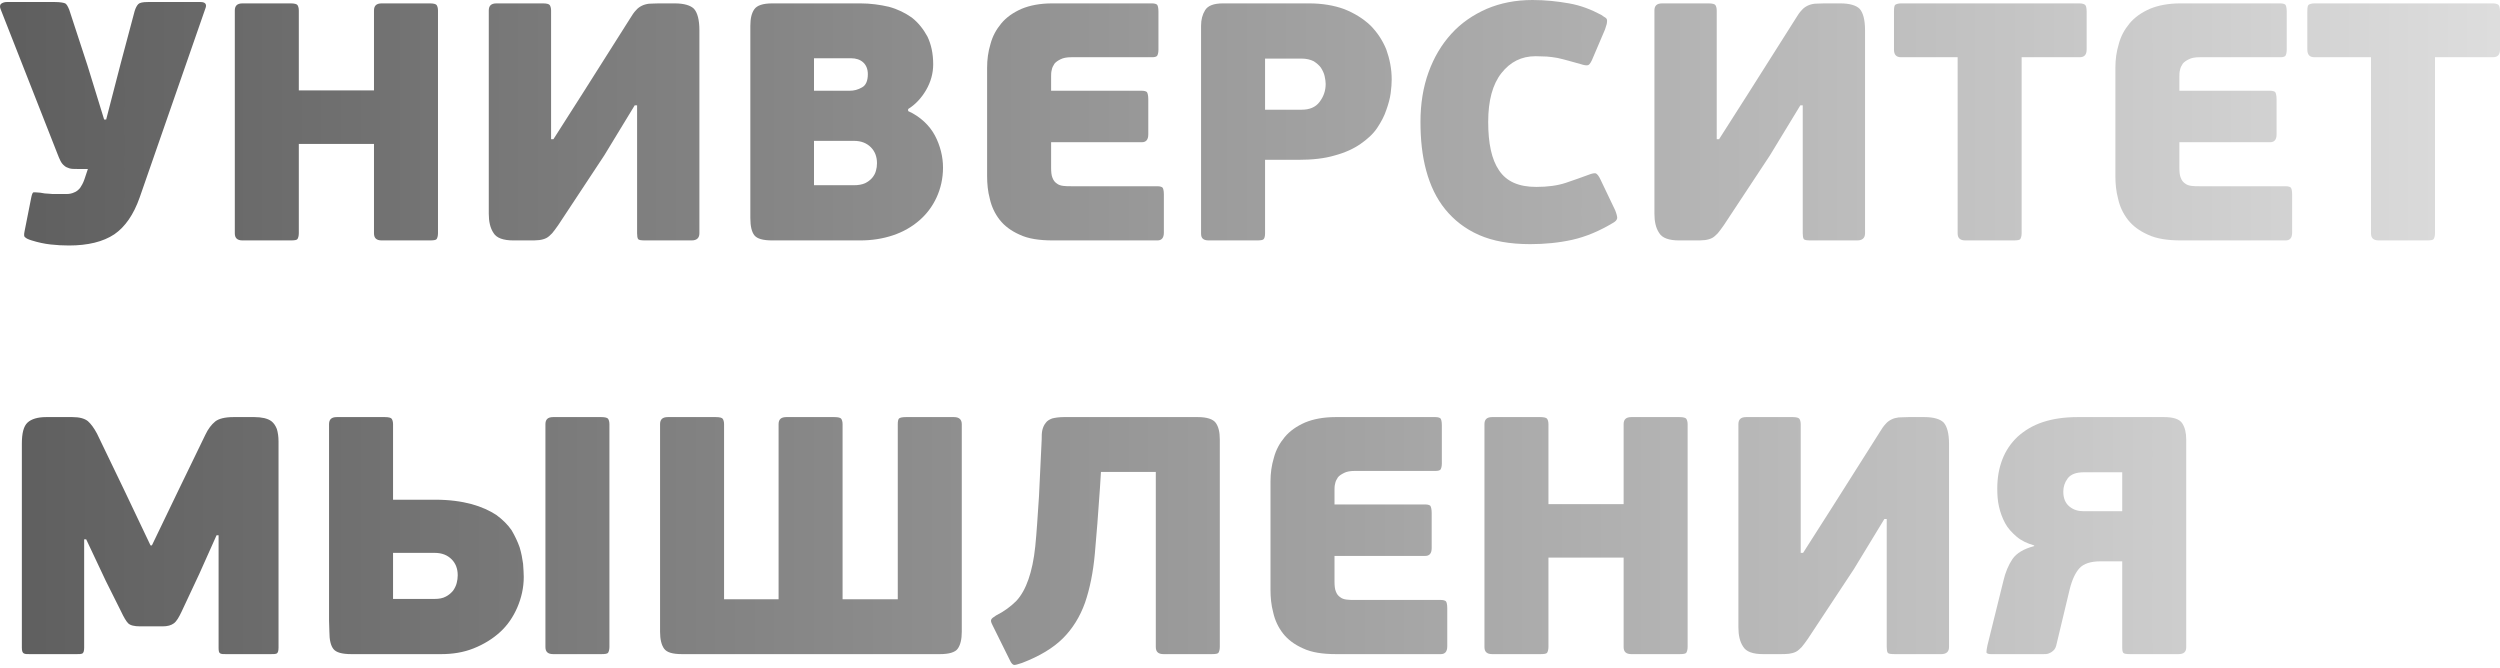
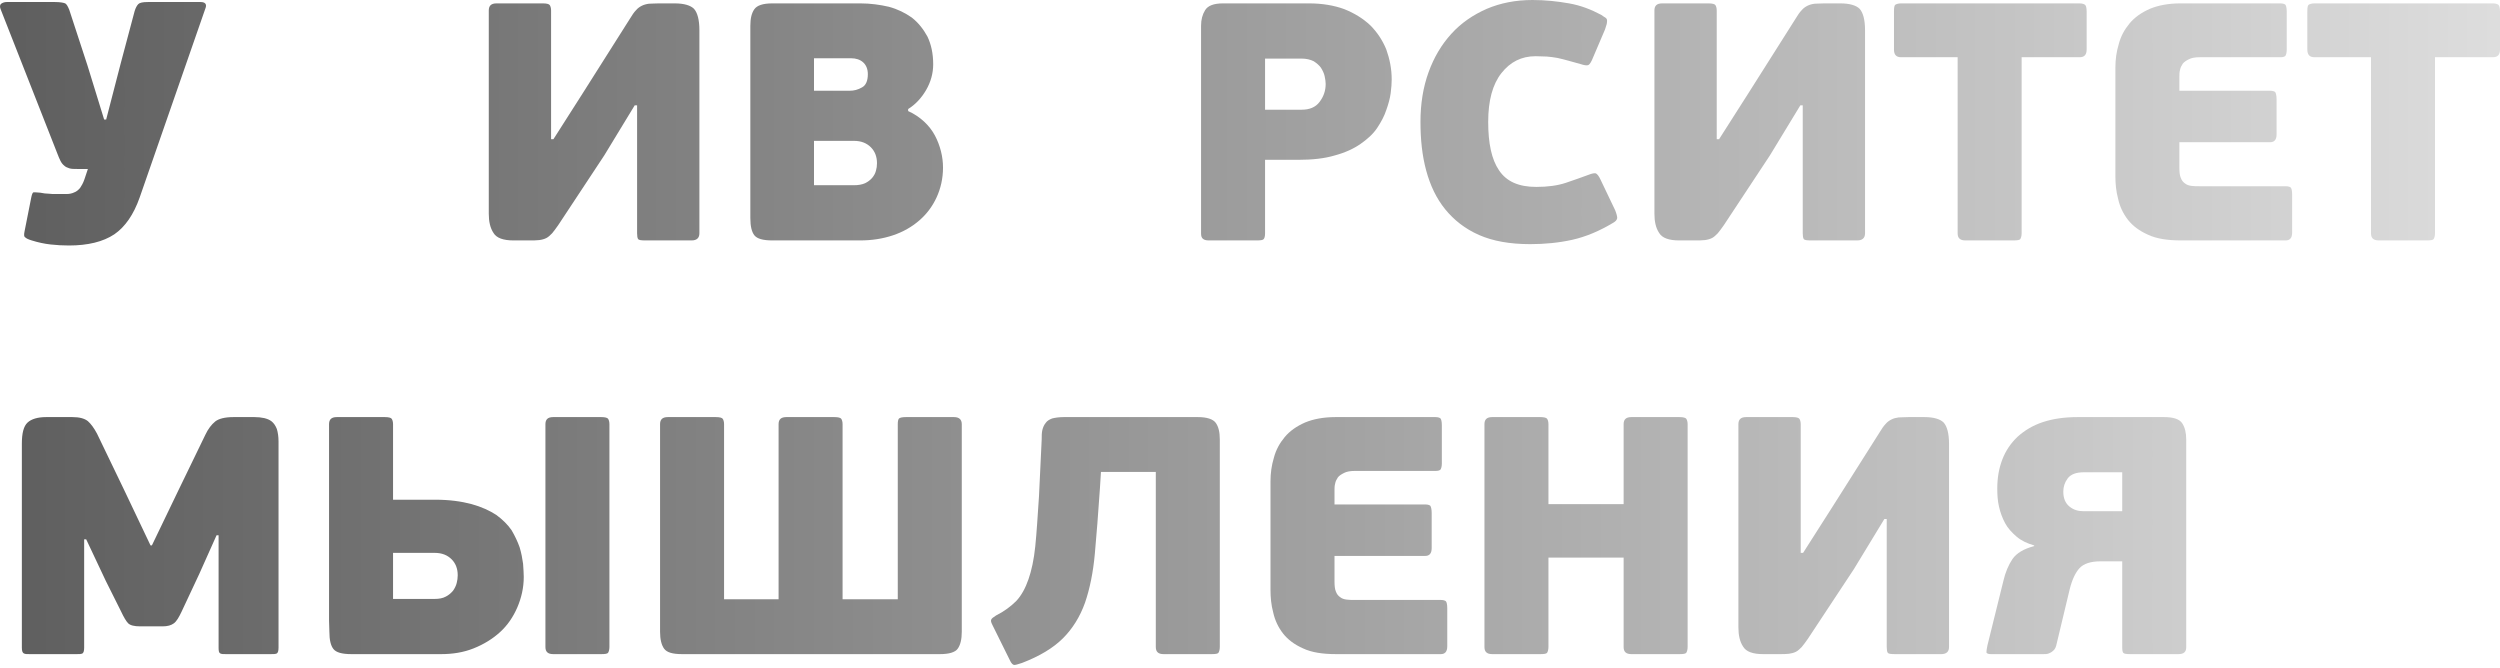
<svg xmlns="http://www.w3.org/2000/svg" width="629" height="168" viewBox="0 0 629 168" fill="none">
  <path d="M50.483 0.511H37.192C35.914 0.511 35.147 0.682 34.806 1.022C34.466 1.363 34.125 1.96 33.869 2.811L30.376 15.932L26.713 30.074H26.202L22.027 16.528L17.427 2.471C17.086 1.619 16.745 1.022 16.404 0.852C15.978 0.682 15.126 0.511 13.848 0.511H1.665C1.154 0.511 0.643 0.682 0.302 0.937C-0.039 1.193 -0.124 1.704 0.217 2.471L14.445 38.679C14.7 39.36 14.956 39.957 15.211 40.468C15.467 40.979 15.808 41.405 16.149 41.661C16.489 42.002 16.915 42.172 17.427 42.342C17.938 42.513 18.534 42.513 19.386 42.513H22.112L21.26 45.069C20.919 46.091 20.494 46.773 20.153 47.284C19.727 47.795 19.216 48.221 18.704 48.391C18.193 48.647 17.512 48.817 16.745 48.817C15.978 48.817 15.126 48.817 14.104 48.817C13.422 48.817 12.826 48.817 12.229 48.732C11.633 48.732 10.952 48.647 10.1 48.476C9.248 48.391 8.737 48.391 8.481 48.391C8.225 48.391 8.055 48.817 7.885 49.584L6.181 58.189C6.01 59.041 6.01 59.552 6.351 59.722C6.607 59.978 7.118 60.233 7.97 60.489C9.588 61 11.207 61.341 12.741 61.511C14.274 61.682 15.808 61.767 17.341 61.767C22.112 61.767 25.946 60.83 28.758 58.956C31.484 57.081 33.614 54.014 35.147 49.669L51.675 2.13C52.101 1.108 51.675 0.511 50.483 0.511Z" fill="url(#paint0_linear_59_239)" />
-   <path d="M110.197 58.7V2.641C110.197 1.96 110.026 1.534 109.856 1.278C109.686 1.022 109.089 0.852 108.152 0.852H96.054C94.691 0.852 94.095 1.448 94.095 2.641V22.747H75.181V2.641C75.181 1.96 75.011 1.534 74.84 1.278C74.67 1.022 74.074 0.852 73.136 0.852H61.039C59.676 0.852 59.079 1.448 59.079 2.641V58.7C59.079 59.893 59.676 60.489 61.039 60.489H73.136C74.074 60.489 74.67 60.404 74.84 60.148C75.011 59.893 75.181 59.382 75.181 58.7V36.208H94.095V58.7C94.095 59.893 94.691 60.489 96.054 60.489H108.152C109.089 60.489 109.686 60.404 109.856 60.148C110.026 59.893 110.197 59.382 110.197 58.7Z" fill="url(#paint1_linear_59_239)" />
  <path d="M159.695 26.496H160.292V58.7C160.292 59.382 160.377 59.893 160.547 60.148C160.718 60.404 161.314 60.489 162.337 60.489H174.008C175.286 60.489 175.968 59.893 175.968 58.7V7.582C175.968 4.941 175.457 3.152 174.605 2.215C173.753 1.363 172.134 0.852 169.749 0.852H165.744C164.722 0.852 163.955 0.937 163.274 0.937C162.592 1.022 161.996 1.193 161.485 1.448C160.973 1.704 160.462 2.045 160.036 2.556C159.525 3.067 159.014 3.834 158.503 4.686L146.746 23.258L139.248 35.016H138.652V2.641C138.652 1.96 138.482 1.534 138.311 1.278C138.141 1.022 137.545 0.852 136.607 0.852H124.936C123.572 0.852 122.976 1.448 122.976 2.641V53.758C122.976 55.718 123.317 57.337 124.169 58.615C124.936 59.893 126.639 60.489 129.195 60.489H133.2C134.137 60.489 134.989 60.489 135.67 60.404C136.352 60.319 136.948 60.148 137.459 59.893C137.971 59.637 138.397 59.211 138.908 58.7C139.334 58.189 139.845 57.507 140.441 56.655L152.028 39.105L159.695 26.496Z" fill="url(#paint2_linear_59_239)" />
  <path d="M228.488 27.944V27.433C230.277 26.326 231.81 24.707 233.003 22.662C234.196 20.617 234.792 18.402 234.792 16.187C234.792 13.461 234.281 11.161 233.344 9.201C232.322 7.327 231.044 5.708 229.425 4.43C227.721 3.237 225.847 2.3 223.632 1.704C221.416 1.193 219.031 0.852 216.475 0.852H194.324C191.939 0.852 190.49 1.363 189.809 2.3C189.127 3.237 188.786 4.601 188.786 6.475V54.866C188.786 56.911 189.127 58.359 189.809 59.211C190.49 60.063 191.939 60.489 194.324 60.489H216.475C219.372 60.489 222.098 60.063 224.654 59.211C227.21 58.359 229.425 57.081 231.299 55.462C233.173 53.844 234.622 51.884 235.644 49.669C236.666 47.454 237.263 44.898 237.263 42.172C237.263 40.809 237.092 39.446 236.752 38.083C236.411 36.719 235.9 35.356 235.218 34.078C234.537 32.8 233.599 31.608 232.492 30.585C231.384 29.563 230.021 28.626 228.488 27.944ZM220.65 41.064C220.65 41.746 220.564 42.342 220.394 42.939C220.224 43.62 219.883 44.217 219.457 44.728C218.946 45.324 218.349 45.75 217.668 46.091C216.901 46.432 215.964 46.602 214.856 46.602H204.803V35.441H214.856C216.731 35.441 218.094 36.038 219.116 37.06C220.139 38.083 220.65 39.446 220.65 41.064ZM204.803 22.832V14.654H214.09C215.368 14.654 216.39 14.995 217.157 15.676C217.923 16.358 218.349 17.38 218.349 18.658C218.349 20.362 217.838 21.469 216.901 21.98C215.879 22.577 214.856 22.832 213.749 22.832H204.803Z" fill="url(#paint3_linear_59_239)" />
-   <path d="M292.829 58.529V48.902C292.829 47.965 292.659 47.369 292.488 47.199C292.318 47.028 291.892 46.858 291.21 46.858H269.571C268.804 46.858 268.122 46.858 267.526 46.773C266.844 46.687 266.333 46.517 265.907 46.176C265.396 45.835 265.055 45.409 264.8 44.728C264.544 44.131 264.459 43.279 264.459 42.172V35.782H287.291C288.314 35.782 288.91 35.186 288.91 33.823V24.962C288.91 24.025 288.74 23.429 288.569 23.173C288.399 23.003 287.973 22.832 287.291 22.832H264.459V19.254C264.459 18.743 264.459 18.147 264.629 17.55C264.714 17.039 264.97 16.528 265.311 16.017C265.652 15.591 266.163 15.25 266.844 14.909C267.526 14.569 268.378 14.398 269.571 14.398H289.847C290.444 14.398 290.87 14.313 291.125 14.057C291.296 13.802 291.466 13.29 291.466 12.524V2.897C291.466 1.96 291.296 1.363 291.125 1.193C290.955 1.022 290.529 0.852 289.847 0.852H264.715C261.647 0.852 259.092 1.363 257.047 2.215C254.917 3.152 253.213 4.345 251.935 5.879C250.657 7.412 249.72 9.116 249.209 11.075C248.613 13.035 248.357 14.995 248.357 17.039V44.302C248.357 46.176 248.527 48.136 249.039 50.01C249.464 51.969 250.316 53.758 251.509 55.292C252.702 56.826 254.406 58.103 256.536 59.041C258.666 60.063 261.477 60.489 264.885 60.489H291.21C292.233 60.489 292.829 59.893 292.829 58.529Z" fill="url(#paint4_linear_59_239)" />
  <path d="M318.289 58.785V40.212H326.638C330.216 40.212 333.283 39.872 335.839 39.105C338.395 38.423 340.61 37.401 342.314 36.208C344.018 35.016 345.466 33.737 346.488 32.204C347.511 30.671 348.278 29.222 348.789 27.689C349.3 26.24 349.726 24.792 349.896 23.429C350.067 22.066 350.152 20.958 350.152 20.021C350.152 17.295 349.641 14.824 348.789 12.439C347.852 10.138 346.488 8.094 344.785 6.39C342.995 4.686 340.78 3.323 338.224 2.3C335.669 1.363 332.687 0.852 329.364 0.852H307.724C305.339 0.852 303.891 1.448 303.209 2.556C302.527 3.663 302.187 4.941 302.187 6.475V58.785C302.187 59.978 302.783 60.489 304.146 60.489H316.244C317.181 60.489 317.778 60.404 317.948 60.148C318.118 59.978 318.289 59.467 318.289 58.785ZM333.539 21.129C333.539 22.832 333.028 24.281 332.005 25.644C330.983 27.007 329.449 27.603 327.49 27.603H318.289V14.739H327.49C328.683 14.739 329.705 14.995 330.557 15.42C331.324 15.932 331.92 16.443 332.346 17.039C332.772 17.721 333.113 18.402 333.283 19.169C333.454 19.936 333.539 20.617 333.539 21.129Z" fill="url(#paint5_linear_59_239)" />
  <path d="M386.528 47.028C382.098 47.028 379.031 45.665 377.156 42.853C375.282 40.127 374.43 36.038 374.43 30.671C374.43 25.303 375.538 21.214 377.753 18.402C379.968 15.591 382.779 14.143 386.357 14.143C387.38 14.143 388.317 14.228 389.169 14.228C390.021 14.313 390.958 14.398 391.81 14.569C392.662 14.739 393.599 14.995 394.536 15.25C395.388 15.506 396.411 15.761 397.603 16.102C398.626 16.443 399.307 16.528 399.648 16.358C399.989 16.187 400.415 15.506 400.841 14.398L403.823 7.412C403.993 6.901 404.163 6.39 404.249 6.049C404.334 5.708 404.334 5.367 404.334 5.112C404.334 4.856 404.163 4.601 403.908 4.43C403.652 4.26 403.311 4.089 402.885 3.749C400.33 2.385 397.689 1.363 394.792 0.852C391.895 0.341 388.828 0 385.591 0C381.331 0 377.497 0.767 374.089 2.215C370.596 3.749 367.614 5.793 365.144 8.52C362.673 11.246 360.799 14.398 359.436 18.147C358.072 21.895 357.391 26.07 357.391 30.671C357.391 35.101 357.817 39.19 358.839 42.939C359.862 46.687 361.395 49.925 363.61 52.651C365.825 55.377 368.637 57.592 372.13 59.126C375.623 60.659 379.883 61.426 384.994 61.426C388.658 61.426 392.236 61.085 395.644 60.319C399.052 59.552 402.459 58.103 405.867 56.059C406.464 55.718 406.804 55.377 406.89 54.866C406.89 54.44 406.719 53.758 406.378 52.907L402.715 45.239C402.289 44.302 401.863 43.791 401.522 43.62C401.182 43.535 400.585 43.62 399.733 43.961C397.859 44.643 395.985 45.324 393.94 46.006C391.895 46.687 389.425 47.028 386.528 47.028Z" fill="url(#paint6_linear_59_239)" />
  <path d="M452.972 26.496H453.568V58.7C453.568 59.382 453.653 59.893 453.824 60.148C453.994 60.404 454.591 60.489 455.613 60.489H467.285C468.563 60.489 469.244 59.893 469.244 58.7V7.582C469.244 4.941 468.733 3.152 467.881 2.215C467.029 1.363 465.41 0.852 463.025 0.852H459.021C457.998 0.852 457.232 0.937 456.55 0.937C455.869 1.022 455.272 1.193 454.761 1.448C454.25 1.704 453.739 2.045 453.313 2.556C452.801 3.067 452.29 3.834 451.779 4.686L440.022 23.258L432.525 35.016H431.929V2.641C431.929 1.96 431.758 1.534 431.588 1.278C431.417 1.022 430.821 0.852 429.884 0.852H418.212C416.849 0.852 416.253 1.448 416.253 2.641V53.758C416.253 55.718 416.593 57.337 417.445 58.615C418.212 59.893 419.916 60.489 422.472 60.489H426.476C427.413 60.489 428.265 60.489 428.947 60.404C429.628 60.319 430.225 60.148 430.736 59.893C431.247 59.637 431.673 59.211 432.184 58.7C432.61 58.189 433.121 57.507 433.718 56.655L445.304 39.105L452.972 26.496Z" fill="url(#paint7_linear_59_239)" />
  <path d="M525.002 12.439V2.897C525.002 1.96 524.831 1.363 524.576 1.193C524.32 1.022 523.894 0.852 523.213 0.852H478.314C477.633 0.852 477.122 1.022 476.866 1.193C476.61 1.363 476.525 1.96 476.525 2.897V12.439C476.525 13.802 477.122 14.398 478.314 14.398H492.542V58.7C492.542 59.893 493.138 60.489 494.502 60.489H506.599C507.536 60.489 508.133 60.404 508.303 60.148C508.474 59.893 508.644 59.382 508.644 58.7V14.398H523.213C524.405 14.398 525.002 13.802 525.002 12.439Z" fill="url(#paint8_linear_59_239)" />
  <path d="M576.704 58.529V48.902C576.704 47.965 576.534 47.369 576.363 47.199C576.193 47.028 575.767 46.858 575.085 46.858H553.446C552.679 46.858 551.997 46.858 551.401 46.773C550.719 46.687 550.208 46.517 549.782 46.176C549.271 45.835 548.93 45.409 548.675 44.728C548.419 44.131 548.334 43.279 548.334 42.172V35.782H571.166C572.189 35.782 572.785 35.186 572.785 33.823V24.962C572.785 24.025 572.615 23.429 572.444 23.173C572.274 23.003 571.848 22.832 571.166 22.832H548.334V19.254C548.334 18.743 548.334 18.147 548.504 17.55C548.589 17.039 548.845 16.528 549.186 16.017C549.527 15.591 550.038 15.25 550.719 14.909C551.401 14.569 552.253 14.398 553.446 14.398H573.722C574.319 14.398 574.745 14.313 575 14.057C575.171 13.802 575.341 13.29 575.341 12.524V2.897C575.341 1.96 575.171 1.363 575 1.193C574.83 1.022 574.404 0.852 573.722 0.852H548.589C545.522 0.852 542.967 1.363 540.922 2.215C538.792 3.152 537.088 4.345 535.81 5.879C534.532 7.412 533.595 9.116 533.084 11.075C532.487 13.035 532.232 14.995 532.232 17.039V44.302C532.232 46.176 532.402 48.136 532.914 50.01C533.339 51.969 534.191 53.758 535.384 55.292C536.577 56.826 538.281 58.103 540.411 59.041C542.541 60.063 545.352 60.489 548.76 60.489H575.085C576.108 60.489 576.704 59.893 576.704 58.529Z" fill="url(#paint9_linear_59_239)" />
  <path d="M629 12.439V2.897C629 1.96 628.83 1.363 628.574 1.193C628.319 1.022 627.893 0.852 627.211 0.852H582.313C581.632 0.852 581.12 1.022 580.865 1.193C580.609 1.363 580.524 1.96 580.524 2.897V12.439C580.524 13.802 581.12 14.398 582.313 14.398H596.541V58.7C596.541 59.893 597.137 60.489 598.5 60.489H610.598C611.535 60.489 612.132 60.404 612.302 60.148C612.472 59.893 612.643 59.382 612.643 58.7V14.398H627.211C628.404 14.398 629 13.802 629 12.439Z" fill="url(#paint10_linear_59_239)" />
  <path d="M54.998 134.673V162.958C54.998 163.81 55.083 164.236 55.424 164.406C55.765 164.577 56.191 164.577 56.872 164.577H68.118C68.799 164.577 69.311 164.577 69.651 164.406C69.907 164.236 70.078 163.81 70.078 162.958V111.074C70.078 109.796 69.907 108.774 69.651 107.922C69.311 107.07 68.885 106.473 68.374 106.047C67.862 105.621 67.181 105.366 66.499 105.195C65.733 105.025 64.88 104.94 64.029 104.94H58.746C56.531 104.94 54.998 105.366 54.146 106.047C53.209 106.814 52.357 107.922 51.675 109.37L44.859 123.427L38.214 137.229H37.873L31.228 123.257L24.413 109.114C23.646 107.666 22.879 106.644 22.112 105.962C21.26 105.28 19.982 104.94 18.193 104.94H11.633C9.418 104.94 7.885 105.451 6.947 106.303C5.925 107.24 5.499 109.029 5.499 111.67V162.958C5.499 163.81 5.669 164.236 6.01 164.406C6.351 164.577 6.777 164.577 7.459 164.577H19.301C19.982 164.577 20.408 164.577 20.749 164.406C21.005 164.236 21.175 163.81 21.175 162.958V135.695H21.686L26.628 146.174L30.461 153.842C31.143 155.29 31.739 156.313 32.251 156.824C32.762 157.335 33.784 157.591 35.232 157.591H40.941C42.133 157.591 43.07 157.335 43.752 156.824C44.434 156.313 45.03 155.29 45.712 153.842L50.142 144.385L54.487 134.673H54.998Z" fill="url(#paint11_linear_59_239)" />
  <path d="M153.331 162.788V106.729C153.331 106.047 153.161 105.621 152.99 105.366C152.82 105.11 152.224 104.94 151.286 104.94H139.189C137.825 104.94 137.229 105.536 137.229 106.729V162.788C137.229 163.98 137.825 164.577 139.189 164.577H151.286C152.224 164.577 152.82 164.492 152.99 164.236C153.161 163.98 153.331 163.469 153.331 162.788ZM88.412 164.577H110.989C113.885 164.577 116.612 164.151 119.168 163.128C121.723 162.106 123.939 160.743 125.813 159.039C127.687 157.335 129.135 155.205 130.158 152.82C131.18 150.434 131.777 147.878 131.777 145.152C131.777 144.3 131.691 143.193 131.606 141.829C131.436 140.552 131.18 139.188 130.754 137.74C130.243 136.292 129.561 134.843 128.709 133.395C127.772 132.032 126.494 130.754 124.876 129.561C123.172 128.454 121.127 127.517 118.656 126.835C116.101 126.153 113.119 125.727 109.54 125.727H98.891V106.729C98.891 106.047 98.721 105.621 98.55 105.366C98.38 105.11 97.783 104.94 96.846 104.94H84.749C83.385 104.94 82.789 105.536 82.789 106.729V126.153V139.359V147.793V152.905C82.789 154.268 82.789 155.29 82.789 156.142C82.789 156.994 82.874 157.931 82.874 158.954C82.874 160.999 83.215 162.447 83.897 163.299C84.578 164.151 86.026 164.577 88.412 164.577ZM115.163 144.726C115.163 145.408 115.078 146.004 114.908 146.686C114.737 147.367 114.397 148.049 113.971 148.645C113.459 149.242 112.863 149.753 112.181 150.093C111.415 150.519 110.478 150.69 109.37 150.69H98.891V139.103H109.37C111.244 139.103 112.607 139.7 113.63 140.722C114.652 141.744 115.163 143.107 115.163 144.726Z" fill="url(#paint12_linear_59_239)" />
  <path d="M171.611 164.577H236.445C238.745 164.577 240.279 164.151 240.96 163.214C241.642 162.276 241.983 160.828 241.983 158.954V106.729C241.983 105.536 241.301 104.94 240.023 104.94H227.925C226.903 104.94 226.307 105.11 226.136 105.366C225.966 105.621 225.881 106.047 225.881 106.729V150.775H211.994V106.729C211.994 106.047 211.823 105.621 211.653 105.366C211.483 105.11 210.886 104.94 209.949 104.94H197.851C196.488 104.94 195.892 105.536 195.892 106.729V150.775H182.175V106.729C182.175 106.047 182.005 105.621 181.834 105.366C181.664 105.11 181.068 104.94 180.13 104.94H168.033C166.67 104.94 166.073 105.536 166.073 106.729V158.954C166.073 160.828 166.414 162.276 167.095 163.214C167.777 164.151 169.225 164.577 171.611 164.577Z" fill="url(#paint13_linear_59_239)" />
  <path d="M301.365 104.94H267.628C266.435 104.94 265.413 105.11 264.731 105.28C264.05 105.536 263.453 105.877 263.112 106.388C262.686 106.899 262.431 107.496 262.26 108.177C262.09 108.859 262.09 109.711 262.09 110.563L261.409 124.876C261.068 129.987 260.812 134.162 260.471 137.484C260.131 140.807 259.534 143.533 258.767 145.748C258.001 147.964 256.978 149.838 255.7 151.201C254.337 152.564 252.633 153.842 250.589 154.864C249.907 155.29 249.481 155.631 249.396 155.887C249.226 156.228 249.396 156.654 249.737 157.335L254.082 166.11C254.422 166.877 254.848 167.303 255.189 167.303C255.53 167.303 256.126 167.133 257.149 166.792C261.579 165.088 264.987 163.043 267.457 160.573C269.843 158.187 271.717 155.205 272.995 151.627C274.188 148.134 275.04 144.045 275.466 139.274C275.892 134.588 276.318 129.135 276.744 122.831L276.999 118.741H290.801V162.788C290.801 163.98 291.397 164.577 292.761 164.577H304.858C305.796 164.577 306.392 164.492 306.562 164.236C306.733 163.98 306.903 163.469 306.903 162.788V110.563C306.903 108.688 306.562 107.325 305.881 106.388C305.199 105.451 303.666 104.94 301.365 104.94Z" fill="url(#paint14_linear_59_239)" />
  <path d="M364.131 162.617V152.99C364.131 152.053 363.96 151.457 363.79 151.286C363.62 151.116 363.194 150.945 362.512 150.945H340.872C340.105 150.945 339.424 150.945 338.828 150.86C338.146 150.775 337.635 150.605 337.209 150.264C336.698 149.923 336.357 149.497 336.101 148.816C335.846 148.219 335.76 147.367 335.76 146.26V139.87H358.593C359.615 139.87 360.212 139.274 360.212 137.91V129.05C360.212 128.113 360.041 127.517 359.871 127.261C359.7 127.091 359.275 126.92 358.593 126.92H335.76V123.342C335.76 122.831 335.76 122.234 335.931 121.638C336.016 121.127 336.272 120.616 336.612 120.105C336.953 119.679 337.464 119.338 338.146 118.997C338.828 118.656 339.679 118.486 340.872 118.486H361.149C361.745 118.486 362.171 118.401 362.427 118.145C362.597 117.889 362.768 117.378 362.768 116.612V106.984C362.768 106.047 362.597 105.451 362.427 105.28C362.256 105.11 361.83 104.94 361.149 104.94H336.016C332.949 104.94 330.393 105.451 328.348 106.303C326.219 107.24 324.515 108.433 323.237 109.966C321.959 111.5 321.022 113.204 320.51 115.163C319.914 117.123 319.658 119.082 319.658 121.127V148.39C319.658 150.264 319.829 152.223 320.34 154.098C320.766 156.057 321.618 157.846 322.811 159.38C324.003 160.913 325.707 162.191 327.837 163.128C329.967 164.151 332.779 164.577 336.186 164.577H362.512C363.534 164.577 364.131 163.98 364.131 162.617Z" fill="url(#paint15_linear_59_239)" />
  <path d="M424.606 162.788V106.729C424.606 106.047 424.435 105.621 424.265 105.366C424.094 105.11 423.498 104.94 422.561 104.94H410.463C409.1 104.94 408.504 105.536 408.504 106.729V126.835H389.59V106.729C389.59 106.047 389.42 105.621 389.249 105.366C389.079 105.11 388.483 104.94 387.546 104.94H375.448C374.085 104.94 373.488 105.536 373.488 106.729V162.788C373.488 163.98 374.085 164.577 375.448 164.577H387.546C388.483 164.577 389.079 164.492 389.249 164.236C389.42 163.98 389.59 163.469 389.59 162.788V140.296H408.504V162.788C408.504 163.98 409.1 164.577 410.463 164.577H422.561C423.498 164.577 424.094 164.492 424.265 164.236C424.435 163.98 424.606 163.469 424.606 162.788Z" fill="url(#paint16_linear_59_239)" />
  <path d="M474.104 130.584H474.701V162.788C474.701 163.469 474.786 163.98 474.956 164.236C475.127 164.492 475.723 164.577 476.745 164.577H488.417C489.695 164.577 490.377 163.98 490.377 162.788V111.67C490.377 109.029 489.866 107.24 489.014 106.303C488.162 105.451 486.543 104.94 484.158 104.94H480.153C479.131 104.94 478.364 105.025 477.683 105.025C477.001 105.11 476.405 105.28 475.894 105.536C475.382 105.792 474.871 106.132 474.445 106.644C473.934 107.155 473.423 107.922 472.912 108.774L461.155 127.346L453.657 139.103H453.061V106.729C453.061 106.047 452.891 105.621 452.72 105.366C452.55 105.11 451.954 104.94 451.016 104.94H439.345C437.981 104.94 437.385 105.536 437.385 106.729V157.846C437.385 159.806 437.726 161.425 438.578 162.702C439.345 163.98 441.048 164.577 443.604 164.577H447.609C448.546 164.577 449.398 164.577 450.079 164.492C450.761 164.406 451.357 164.236 451.868 163.98C452.38 163.725 452.806 163.299 453.317 162.788C453.743 162.276 454.254 161.595 454.85 160.743L466.437 143.193L474.104 130.584Z" fill="url(#paint17_linear_59_239)" />
  <path d="M504.047 146.174L500.043 162.362C499.873 163.214 499.788 163.725 499.788 164.066C499.788 164.406 500.214 164.577 500.895 164.577H512.737H514.101C514.612 164.577 515.038 164.577 515.464 164.406C515.89 164.236 516.23 164.066 516.571 163.725C516.912 163.469 517.168 163.043 517.338 162.447L520.746 148.219C521.342 145.834 522.194 144.045 523.216 142.937C524.239 141.829 526.028 141.233 528.413 141.233H533.951V162.873C533.951 163.554 534.036 164.066 534.207 164.236C534.377 164.492 534.974 164.577 535.996 164.577H548.094C549.372 164.577 550.053 164.066 550.053 162.873V110.563C550.053 108.859 549.712 107.496 549.031 106.473C548.349 105.451 546.816 104.94 544.515 104.94H522.791C519.383 104.94 516.486 105.366 513.93 106.218C511.374 107.07 509.33 108.348 507.626 109.881C505.922 111.5 504.644 113.374 503.792 115.589C502.94 117.804 502.514 120.19 502.514 122.916C502.514 124.45 502.599 125.983 502.94 127.431C503.281 128.965 503.792 130.328 504.473 131.606C505.155 132.884 506.177 133.991 507.37 135.014C508.563 136.036 510.011 136.718 511.8 137.229V137.399C509.159 138.081 507.37 139.188 506.348 140.637C505.325 142.17 504.559 143.959 504.047 146.174ZM519.127 123.683C519.127 122.49 519.468 121.382 520.235 120.36C521.001 119.338 522.365 118.827 524.239 118.827H533.951V128.624H524.239C522.876 128.624 521.683 128.283 520.661 127.431C519.638 126.579 519.127 125.387 519.127 123.683Z" fill="url(#paint18_linear_59_239)" />
  <defs>
    <linearGradient id="paint0_linear_59_239" x1="-466.533" y1="89.959" x2="796.654" y2="89.959" gradientUnits="userSpaceOnUse">
      <stop />
      <stop offset="1" stop-opacity="0" />
    </linearGradient>
    <linearGradient id="paint1_linear_59_239" x1="-466.533" y1="89.959" x2="796.654" y2="89.959" gradientUnits="userSpaceOnUse">
      <stop />
      <stop offset="1" stop-opacity="0" />
    </linearGradient>
    <linearGradient id="paint2_linear_59_239" x1="-466.533" y1="89.959" x2="796.654" y2="89.959" gradientUnits="userSpaceOnUse">
      <stop />
      <stop offset="1" stop-opacity="0" />
    </linearGradient>
    <linearGradient id="paint3_linear_59_239" x1="-466.533" y1="89.959" x2="796.654" y2="89.959" gradientUnits="userSpaceOnUse">
      <stop />
      <stop offset="1" stop-opacity="0" />
    </linearGradient>
    <linearGradient id="paint4_linear_59_239" x1="-466.533" y1="89.959" x2="796.654" y2="89.959" gradientUnits="userSpaceOnUse">
      <stop />
      <stop offset="1" stop-opacity="0" />
    </linearGradient>
    <linearGradient id="paint5_linear_59_239" x1="-466.533" y1="89.959" x2="796.654" y2="89.959" gradientUnits="userSpaceOnUse">
      <stop />
      <stop offset="1" stop-opacity="0" />
    </linearGradient>
    <linearGradient id="paint6_linear_59_239" x1="-466.533" y1="89.959" x2="796.654" y2="89.959" gradientUnits="userSpaceOnUse">
      <stop />
      <stop offset="1" stop-opacity="0" />
    </linearGradient>
    <linearGradient id="paint7_linear_59_239" x1="-466.533" y1="89.959" x2="796.654" y2="89.959" gradientUnits="userSpaceOnUse">
      <stop />
      <stop offset="1" stop-opacity="0" />
    </linearGradient>
    <linearGradient id="paint8_linear_59_239" x1="-466.533" y1="89.959" x2="796.654" y2="89.959" gradientUnits="userSpaceOnUse">
      <stop />
      <stop offset="1" stop-opacity="0" />
    </linearGradient>
    <linearGradient id="paint9_linear_59_239" x1="-466.533" y1="89.959" x2="796.654" y2="89.959" gradientUnits="userSpaceOnUse">
      <stop />
      <stop offset="1" stop-opacity="0" />
    </linearGradient>
    <linearGradient id="paint10_linear_59_239" x1="-466.533" y1="89.959" x2="796.654" y2="89.959" gradientUnits="userSpaceOnUse">
      <stop />
      <stop offset="1" stop-opacity="0" />
    </linearGradient>
    <linearGradient id="paint11_linear_59_239" x1="-466.533" y1="89.959" x2="796.654" y2="89.959" gradientUnits="userSpaceOnUse">
      <stop />
      <stop offset="1" stop-opacity="0" />
    </linearGradient>
    <linearGradient id="paint12_linear_59_239" x1="-466.533" y1="89.959" x2="796.654" y2="89.959" gradientUnits="userSpaceOnUse">
      <stop />
      <stop offset="1" stop-opacity="0" />
    </linearGradient>
    <linearGradient id="paint13_linear_59_239" x1="-466.533" y1="89.959" x2="796.654" y2="89.959" gradientUnits="userSpaceOnUse">
      <stop />
      <stop offset="1" stop-opacity="0" />
    </linearGradient>
    <linearGradient id="paint14_linear_59_239" x1="-466.533" y1="89.959" x2="796.654" y2="89.959" gradientUnits="userSpaceOnUse">
      <stop />
      <stop offset="1" stop-opacity="0" />
    </linearGradient>
    <linearGradient id="paint15_linear_59_239" x1="-466.533" y1="89.959" x2="796.654" y2="89.959" gradientUnits="userSpaceOnUse">
      <stop />
      <stop offset="1" stop-opacity="0" />
    </linearGradient>
    <linearGradient id="paint16_linear_59_239" x1="-466.533" y1="89.959" x2="796.654" y2="89.959" gradientUnits="userSpaceOnUse">
      <stop />
      <stop offset="1" stop-opacity="0" />
    </linearGradient>
    <linearGradient id="paint17_linear_59_239" x1="-466.533" y1="89.959" x2="796.654" y2="89.959" gradientUnits="userSpaceOnUse">
      <stop />
      <stop offset="1" stop-opacity="0" />
    </linearGradient>
    <linearGradient id="paint18_linear_59_239" x1="-466.533" y1="89.959" x2="796.654" y2="89.959" gradientUnits="userSpaceOnUse">
      <stop />
      <stop offset="1" stop-opacity="0" />
    </linearGradient>
  </defs>
</svg>